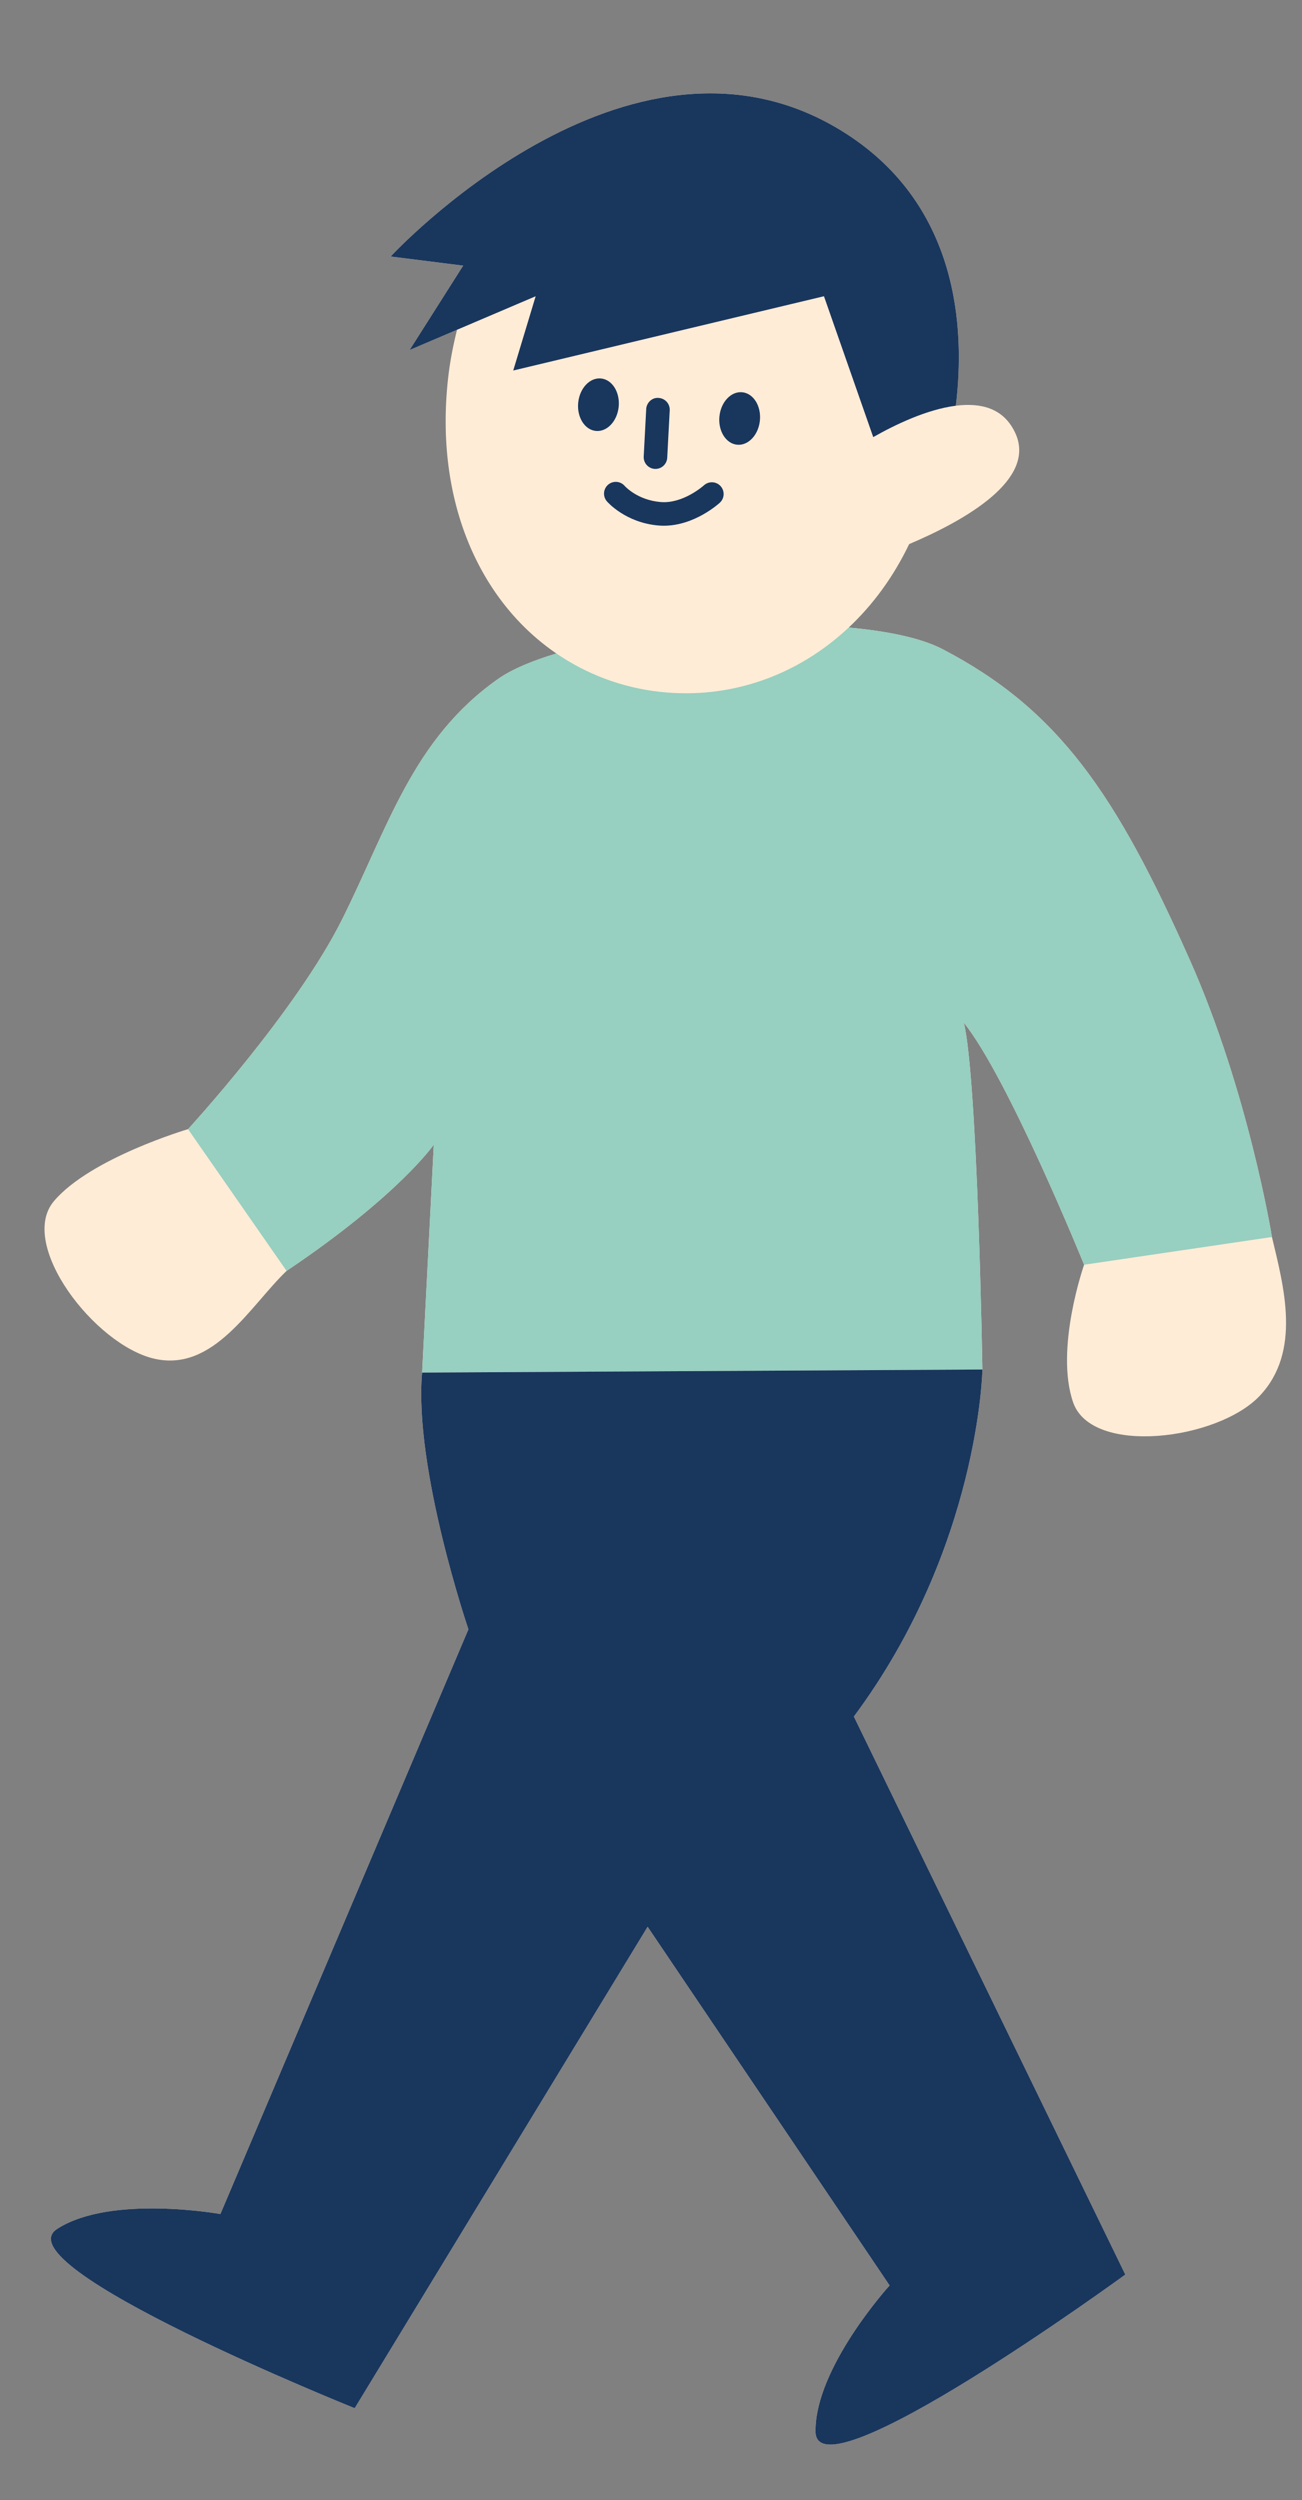
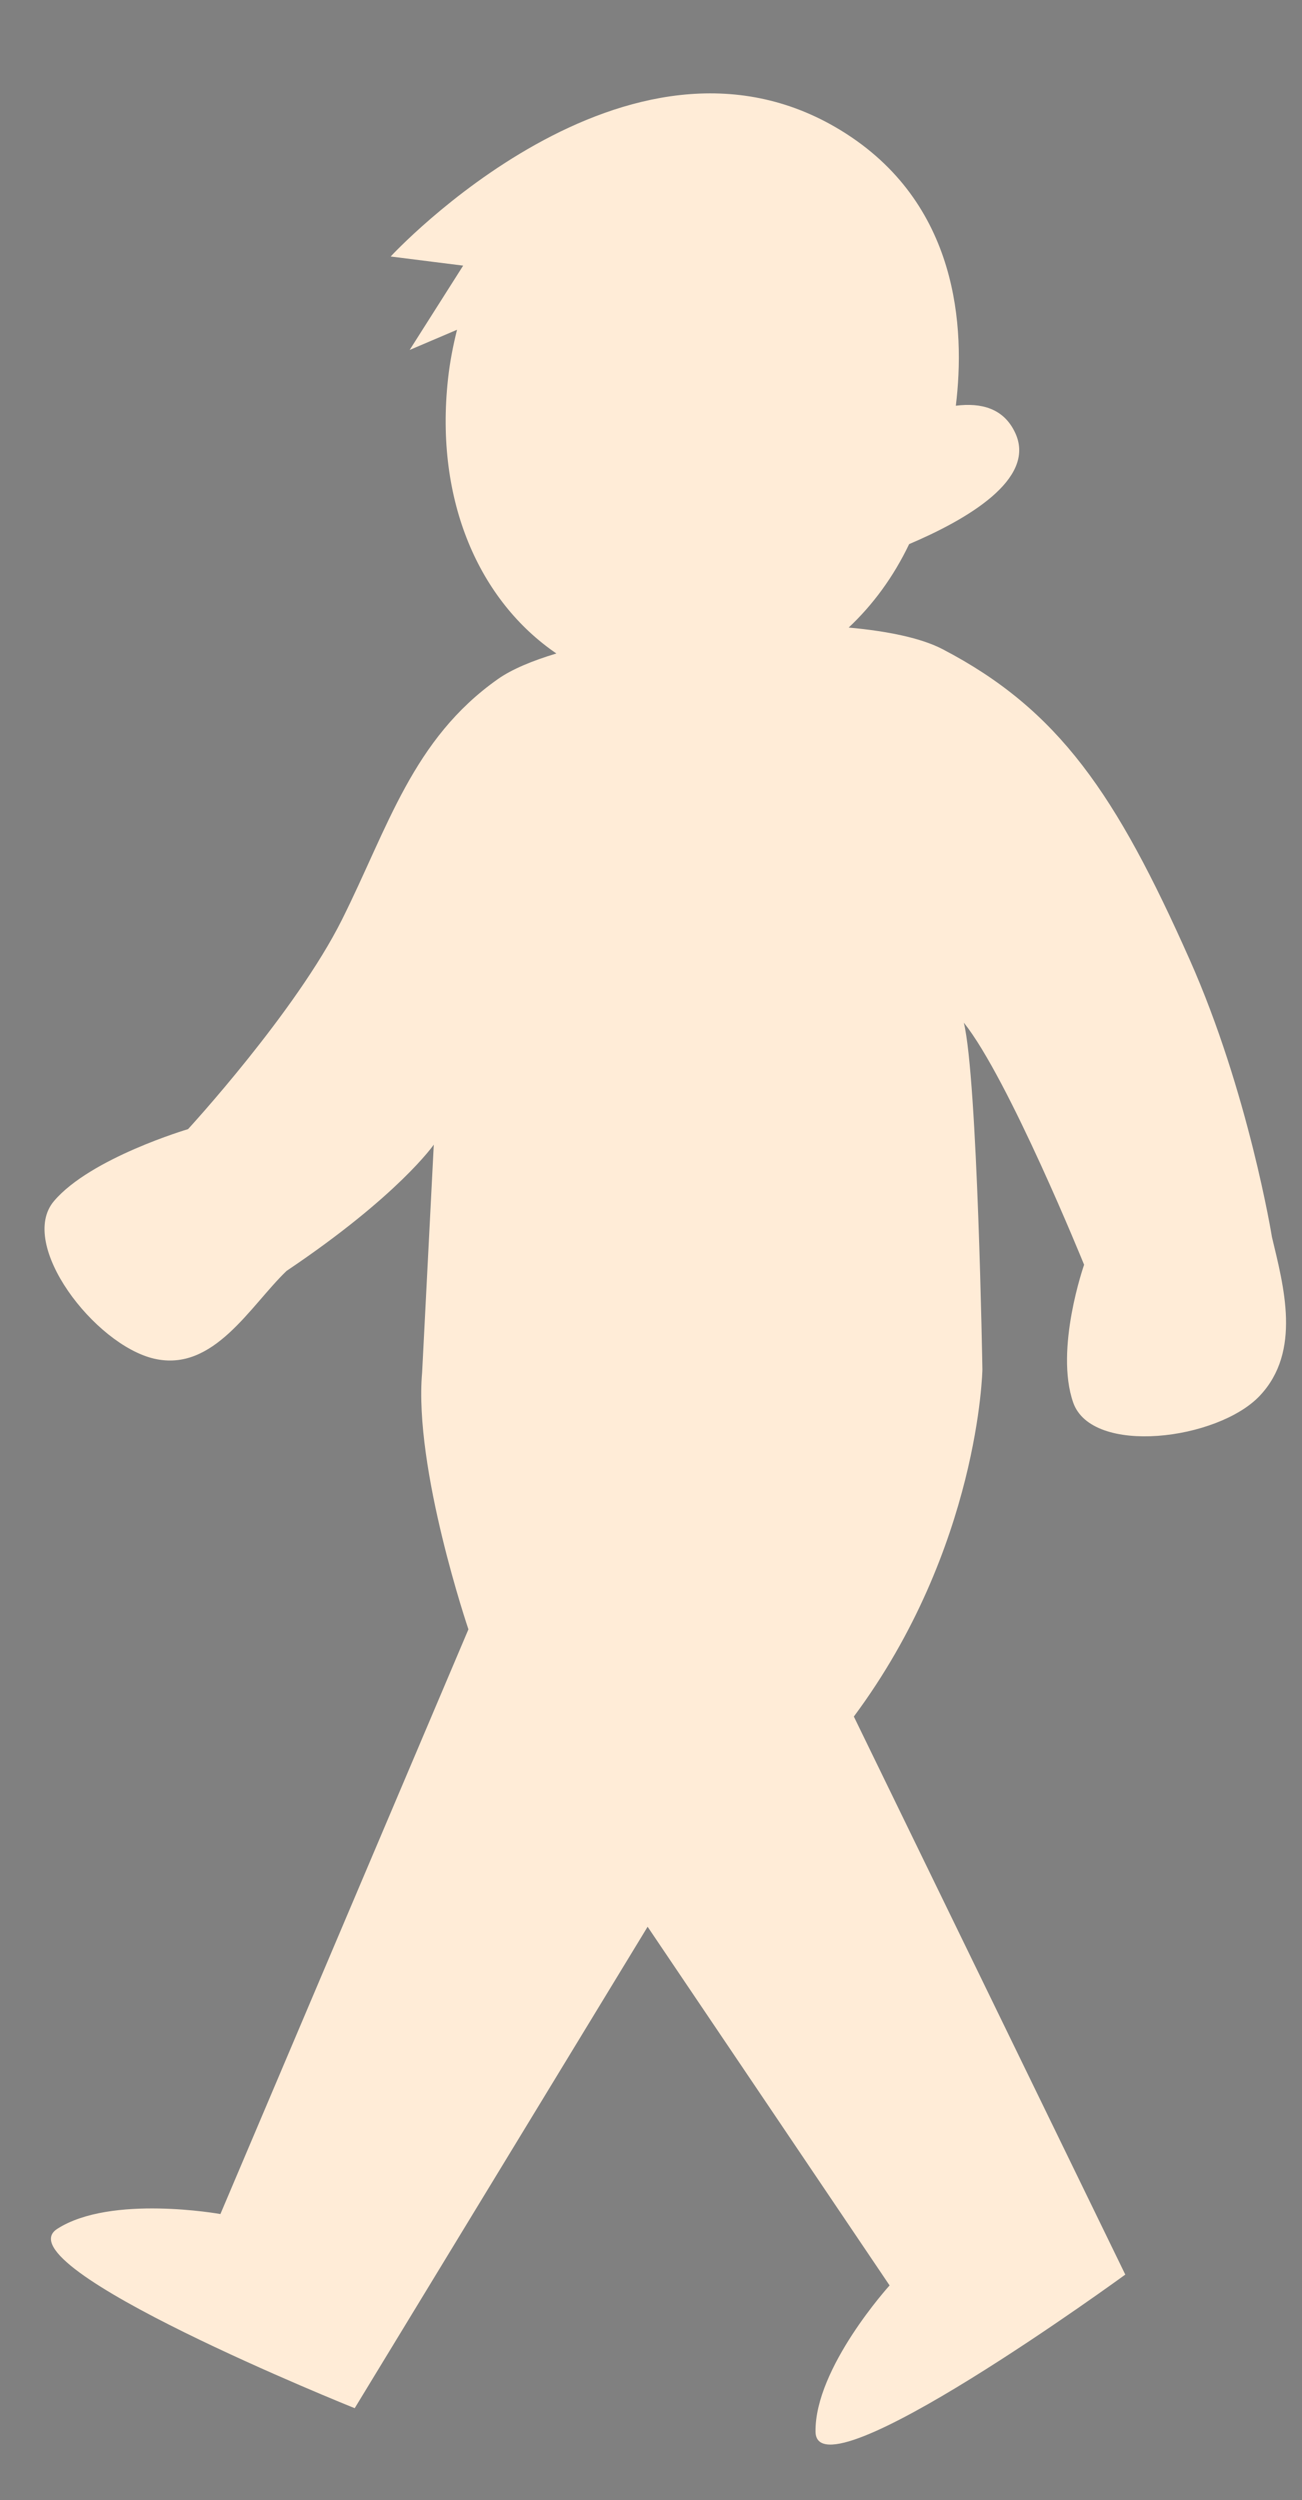
<svg xmlns="http://www.w3.org/2000/svg" fill="#000000" height="583.7" preserveAspectRatio="xMidYMid meet" version="1" viewBox="-10.4 -21.8 304.2 583.7" width="304.2" zoomAndPan="magnify">
  <rect x="-10.4" y="-21.8" width="304.2" height="583.7" fill="#808080" stroke="none" />
  <g id="change1_1">
    <path d="M283.935,304.084c-9.802,10.378-39.235,14.057-43.595,1.574c-4.36-12.483,2.551-32.167,2.551-32.167 s-17.631-43.459-28.107-56.53c3.226,13.071,4.344,80.991,4.344,80.991s-0.724,41.622-30.036,81.028l63.422,130.291 c0,0-72.177,52.618-72.374,36.682c-0.185-14.929,17.307-34.151,17.307-34.151l-56.538-83.746L72.472,540.464 c0,0-82.906-33.238-69.506-41.864c12.554-8.081,38.129-3.461,38.129-3.461l57.949-136.522c0,0-12.786-37.571-10.82-59.945v0 l2.727-53.221c0,0-8.199,11.886-34.396,29.479c-8.537,8.184-17.009,23.699-30.92,20.497c-13.911-3.202-31.981-26.725-23.42-36.803 c8.56-10.078,31.318-16.789,31.318-16.789s25.181-27.339,35.972-48.923c10.792-21.583,16.499-42.126,36.435-56.168 c3.225-2.272,7.985-4.261,13.653-5.968c-17.908-12.215-28.463-35.508-25.315-64.121c0.443-4.031,1.193-7.818,2.105-11.462 l-11.071,4.718L97.815,40.22l-16.94-2.131c0,0,55.274-59.885,105.137-29.476c27.707,16.897,29.098,46.397,26.909,64.316 c5.929-0.753,11.28,0.59,13.935,6.475c4.843,10.734-11.42,20.133-24.843,25.835c-3.666,7.659-8.485,14.193-14.126,19.484 c9.208,0.833,16.998,2.478,21.908,5.032c27.266,14.184,40.636,34.016,57.765,72.511c13.734,30.866,19.217,64.751,19.217,64.751 C289.516,278.521,293.737,293.706,283.935,304.084z" fill="#ffecd7" />
  </g>
  <g id="change2_1">
-     <path d="M286.778,267.016l-43.887,6.475c0,0-17.631-43.459-28.107-56.53c3.226,13.071,4.344,80.991,4.344,80.991 l-130.905,0.719l0,0l2.727-53.221c0,0-8.199,11.886-34.396,29.479l-23.022-33.095c0,0,25.181-27.339,35.972-48.923 c10.792-21.583,16.499-42.126,36.435-56.168c3.225-2.272,7.985-4.261,13.653-5.968c7.066,4.82,15.242,7.968,24.226,8.957 c16.381,1.803,32.077-3.765,44.069-15.011c9.208,0.833,16.998,2.478,21.908,5.032c27.266,14.184,40.636,34.016,57.765,72.511 C281.294,233.132,286.778,267.016,286.778,267.016z" fill="#97cfc0" />
-   </g>
+     </g>
  <g id="change3_1">
-     <path d="M252.515,509.272c0,0-72.177,52.618-72.374,36.682c-0.185-14.929,17.307-34.151,17.307-34.151l-56.538-83.746 L72.472,540.464c0,0-82.906-33.238-69.506-41.864c12.554-8.081,38.129-3.461,38.129-3.461l57.949-136.522 c0,0-12.786-37.571-10.82-59.945v0l130.905-0.719c0,0-0.724,41.622-30.036,81.028L252.515,509.272z M134.151,73.152 c0.33-3.383-1.521-6.331-4.134-6.586c-2.613-0.255-4.998,2.281-5.328,5.664c-0.33,3.383,1.521,6.332,4.134,6.586 C131.436,79.071,133.821,76.535,134.151,73.152z M161.818,82.032c2.613,0.255,4.998-2.281,5.328-5.664 c0.33-3.383-1.521-6.332-4.134-6.586c-2.613-0.255-4.998,2.281-5.327,5.664C157.355,78.829,159.206,81.777,161.818,82.032z M142.744,87.684c1.453,0,2.667-1.139,2.745-2.605l0.585-11.078c0.078-1.517-1.085-2.812-2.602-2.892 c-1.49-0.148-2.812,1.085-2.892,2.602l-0.585,11.078c-0.078,1.517,1.085,2.812,2.602,2.892 C142.645,87.684,142.696,87.684,142.744,87.684z M143.416,100.892c0.43,0.038,0.854,0.056,1.276,0.056 c7.17,0,12.845-5.151,13.097-5.382c1.112-1.026,1.182-2.758,0.161-3.875c-1.021-1.115-2.761-1.198-3.883-0.175 c-0.046,0.043-4.896,4.383-10.173,3.897c-5.342-0.465-8.215-3.617-8.349-3.768c-0.996-1.141-2.72-1.257-3.865-0.279 c-1.152,0.991-1.284,2.726-0.295,3.878C131.559,95.448,135.746,100.226,143.416,100.892z M85.312,59.912l11.071-4.718l18.372-7.829 l-5.243,17.343l72.599-17.343l11.513,32.89c5.191-2.945,12.593-6.476,19.297-7.327c2.188-17.919,0.798-47.419-26.909-64.316 C136.15-21.796,80.876,38.088,80.876,38.088l16.94,2.131L85.312,59.912z" fill="#19365d" />
-   </g>
+     </g>
</svg>